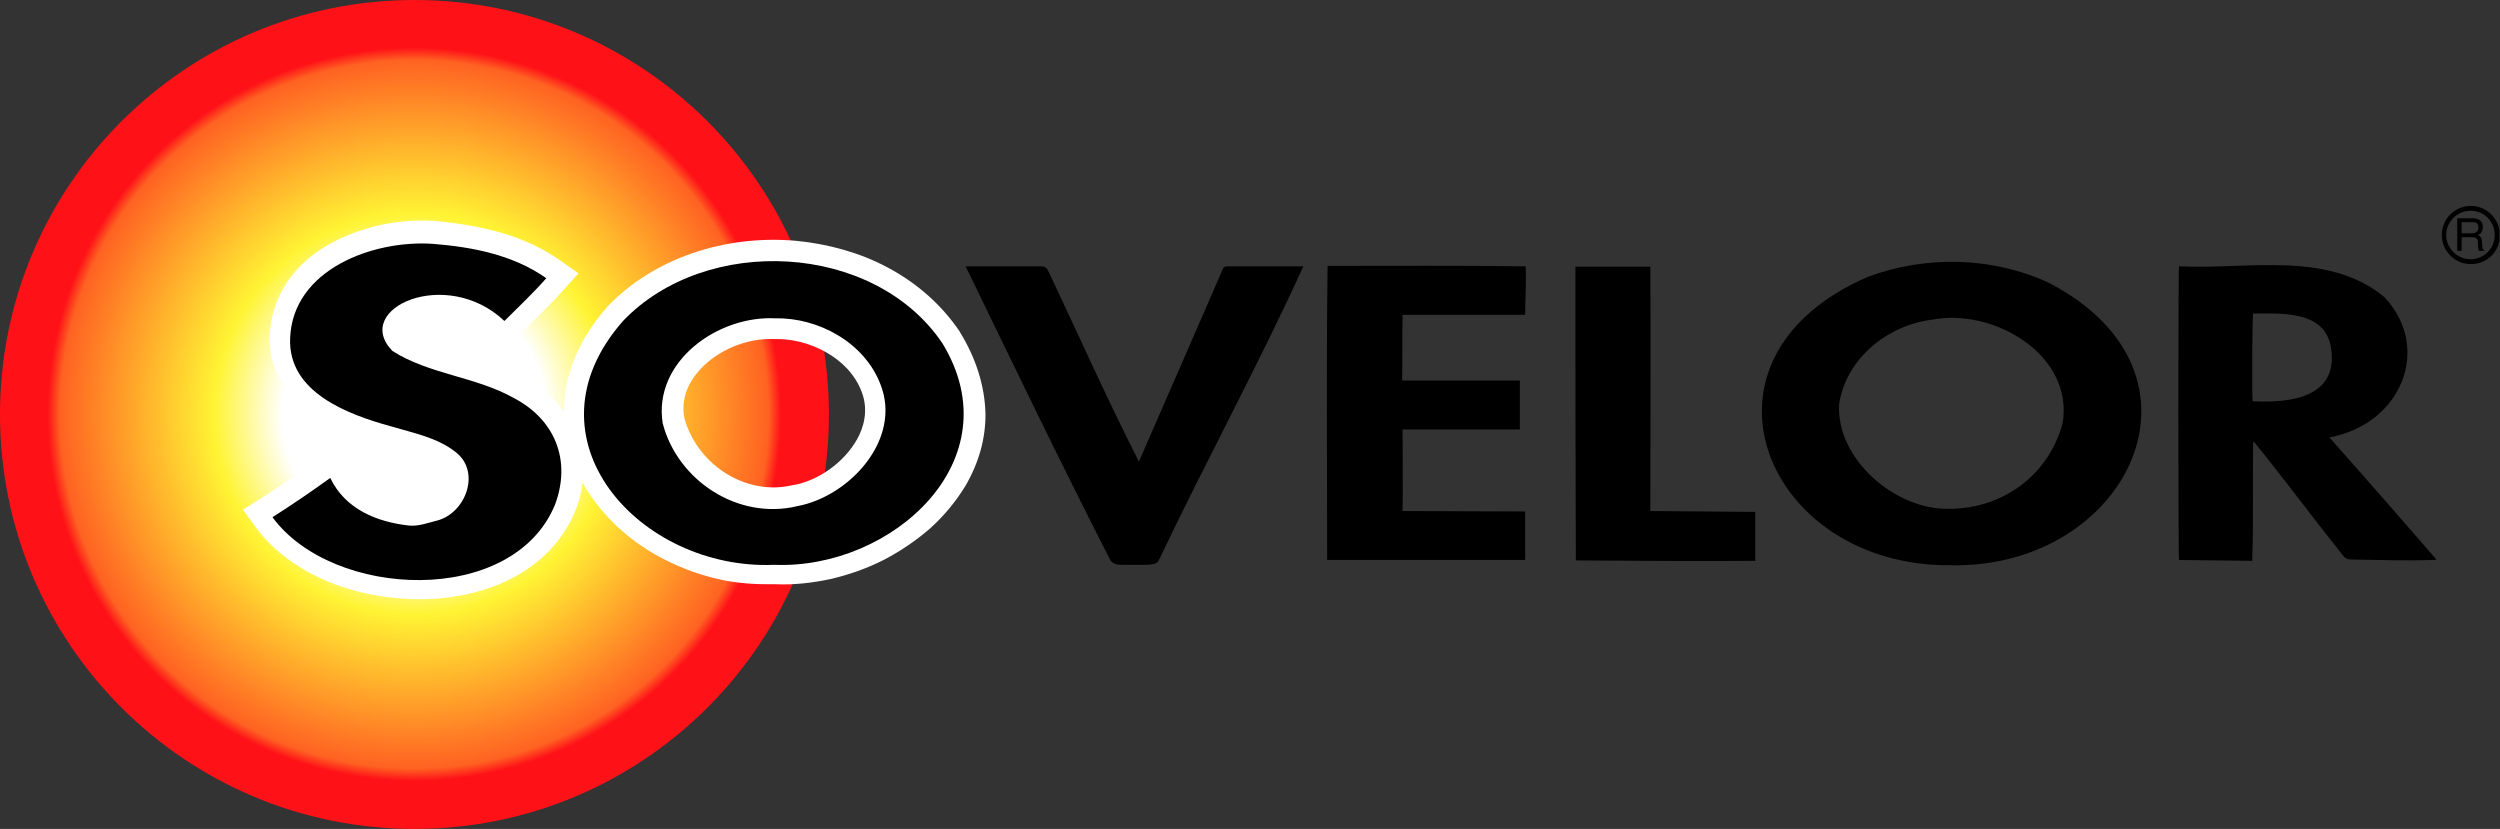
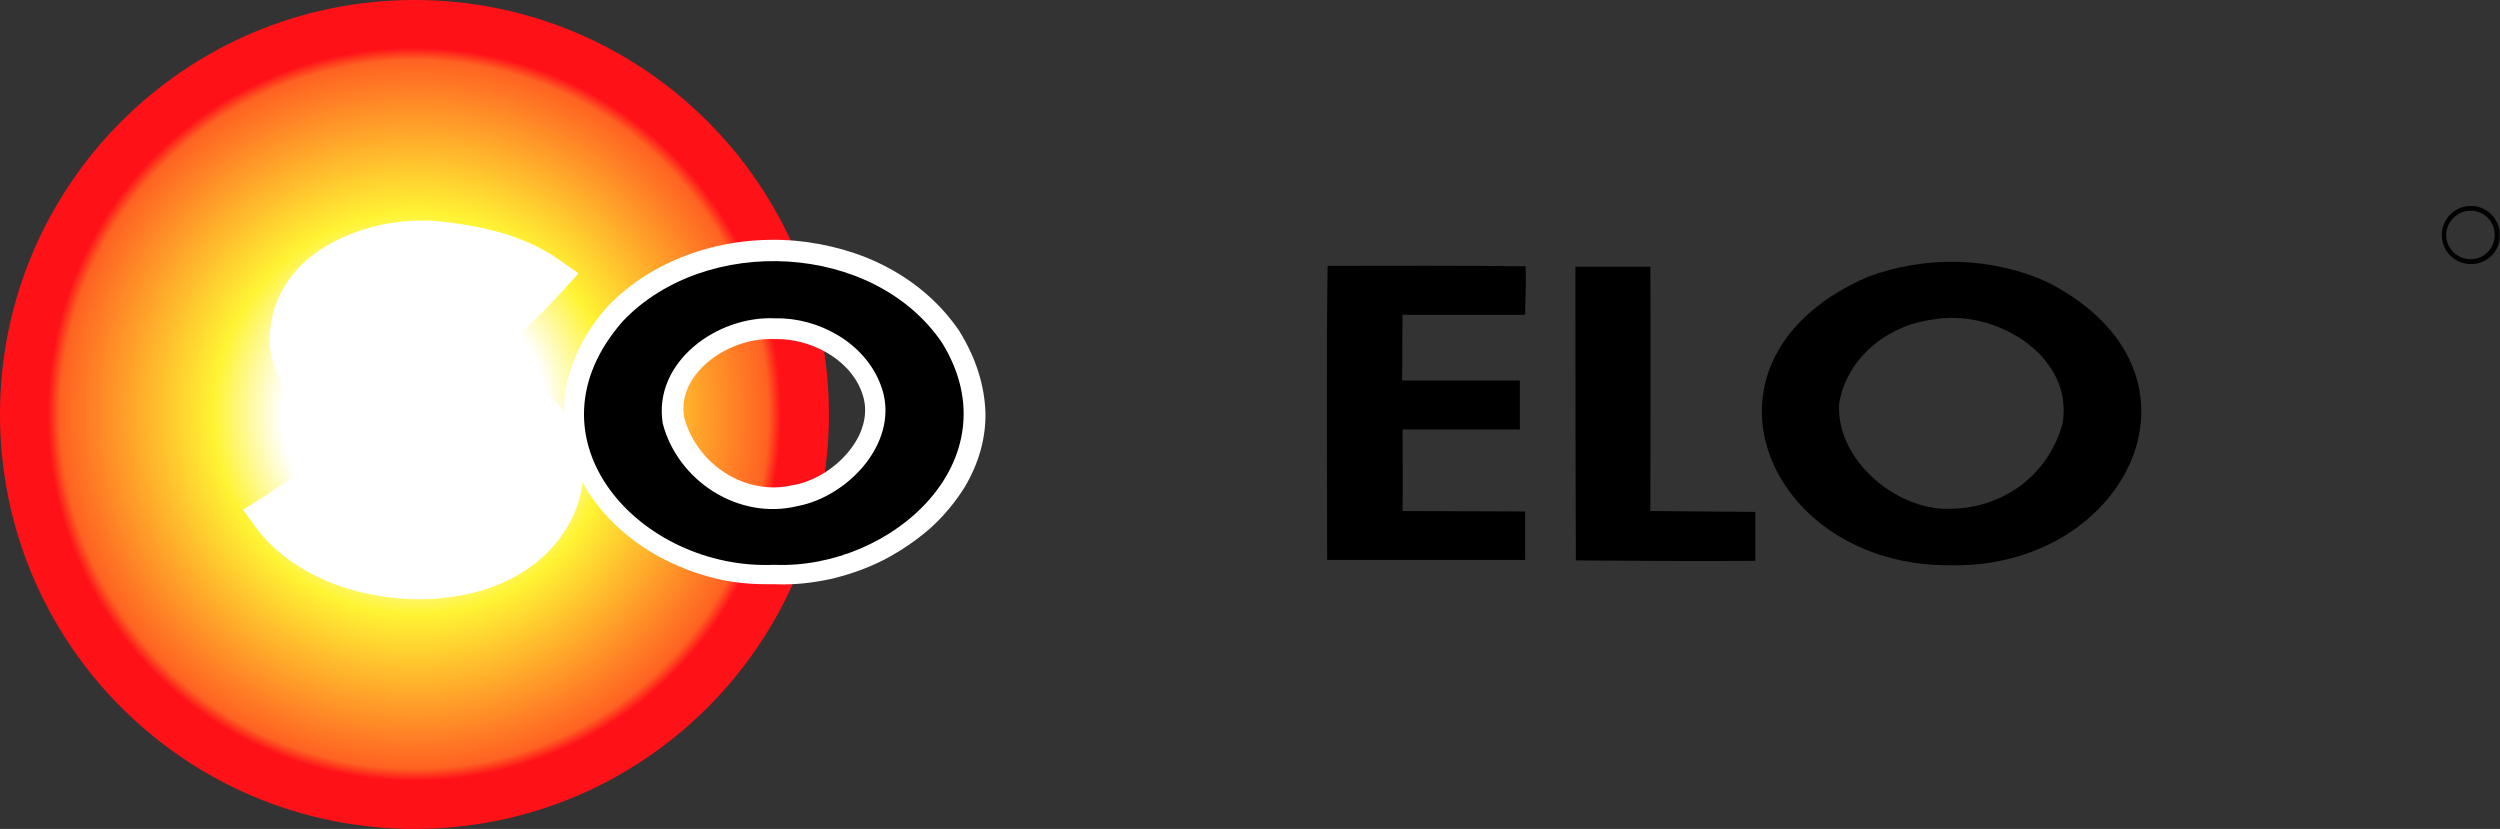
<svg xmlns="http://www.w3.org/2000/svg" width="567" height="188" viewBox="0 0 567 188" fill="none">
  <rect x="0" y="0" width="567" height="188" fill="#333333" stroke="none" />
  <g clip-path="url(#clip0_531_905)">
    <path d="M94 188C145.915 188 188 145.915 188 94C188 42.085 145.915 0 94 0C42.085 0 0 42.085 0 94C0 145.915 42.085 188 94 188Z" fill="url(#paint0_radial_531_905)" />
    <path d="M442.6 128.2C400.4 128.7 380.7 81.4 423.6 62.8C436.7 57.9 451.8 58.2 464.6 64.1C504.4 84.7 482.5 128.9 442.6 128.2ZM441.7 115.4C454.2 115.5 464.6 107.8 467.8 96C470.4 80.4 452 69.8 438.2 72.5C428 73.8 418.7 81.3 417.1 91.7C416.5 104.3 429.9 115.5 441.7 115.4Z" fill="black" />
-     <path d="M217.7 75.3L217.6 75.1C213.5 69.1 208 64.2 201.2 60.6C195 57.3 187.8 55.3 180.4 54.6C164 53.2 148.1 58.8 137.9 69.4L137.8 69.5C132.4 75.6 129.2 82.2 128.2 89C128 90.4 127.9 91.8 127.9 93.3C125.6 90.2 122.6 87.7 118.8 85.7C114.3 83.2 109.5 81.8 104.8 80.4C100.2 79.1 95.9 77.8 92.2 75.6C91.7 75 91.6 74.7 91.6 74.5C91.6 74.4 91.8 74.1 92.1 73.7C93.3 72.5 96.3 71.2 100 71.3C102.4 71.3 107.1 72 111.2 75.9L114.5 79L117.8 75.9C121 72.8 124.4 69.5 127.6 66L131.2 62L126.8 58.9C122.9 56.2 118.4 54.1 113 52.6C109 51.5 104.5 50.7 98.8 50.1H98.6C93.6 49.8 88.3 50.3 83.3 51.8C77.8 53.4 73 55.9 69.3 59.2C64.3 63.7 61.5 69.5 61.2 76C61 79.8 61.9 83.4 63.9 86.6C65.5 89.3 67.8 91.6 70.9 93.7C76.2 97.3 82.6 99.4 87.6 100.8C88.5 101.1 89.5 101.3 90.4 101.6C94.2 102.7 97.9 103.7 100.6 105.8C101.6 106.6 101.9 107.7 101.6 109.1C101.2 111 99.7 112.7 98 113.1C97.5 113.2 97 113.4 96.5 113.5C95.3 113.8 94.2 114.2 93.4 114.1C86.3 113.3 81.5 110.6 79.3 105.9L76.8 100.8L72.2 104.2C68.4 107 64.2 109.8 59.4 112.9L55.1 115.6L58.1 119.7C62.4 125.5 69 130.1 77.3 133C82.9 134.9 89.1 135.9 95.1 135.9C97.3 135.9 99.4 135.8 101.5 135.5C115.5 133.8 126.1 126.6 130.5 115.8L130.6 115.6C131.4 113.5 131.9 111.4 132.1 109.4C135.8 116.1 141.8 122 149.2 126.1C153.2 128.3 157.5 130 161.9 131.1C165.8 132.1 169.9 132.5 173.9 132.5C174.5 132.5 175.2 132.5 175.8 132.5C180 132.7 184.3 132.2 188.5 131.3C192.7 130.3 196.7 128.9 200.6 126.9C204.4 124.9 207.9 122.5 211 119.8C214.2 116.9 216.8 113.7 218.9 110.3C222 105 223.6 99.4 223.5 93.6C223.3 87.5 221.4 81.3 217.7 75.3ZM158.6 84C162.7 79.4 169.4 76.6 175.7 76.9H175.9H176.1C183.2 76.8 192.4 80.9 195.4 88.8C197.1 93.1 195.8 97.1 194.4 99.6C191.5 104.8 185.8 108.9 180.1 110H180H179.9C169.4 112.6 158.2 105.6 155.2 94.8C154.3 90 156.6 86.2 158.6 84Z" fill="white" />
+     <path d="M217.7 75.3L217.6 75.1C213.5 69.1 208 64.2 201.2 60.6C195 57.3 187.8 55.3 180.4 54.6C164 53.2 148.1 58.8 137.9 69.4L137.8 69.5C132.4 75.6 129.2 82.2 128.2 89C128 90.4 127.9 91.8 127.9 93.3C125.6 90.2 122.6 87.7 118.8 85.7C114.3 83.2 109.5 81.8 104.8 80.4C100.2 79.1 95.9 77.8 92.2 75.6C91.7 75 91.6 74.7 91.6 74.5C91.6 74.4 91.8 74.1 92.1 73.7C93.3 72.5 96.3 71.2 100 71.3C102.4 71.3 107.1 72 111.2 75.9L114.5 79L117.8 75.9C121 72.8 124.4 69.5 127.6 66L131.2 62L126.8 58.9C122.9 56.2 118.4 54.1 113 52.6C109 51.5 104.5 50.7 98.8 50.1H98.6C93.6 49.8 88.3 50.3 83.3 51.8C77.8 53.4 73 55.9 69.3 59.2C64.3 63.7 61.5 69.5 61.2 76C61 79.8 61.9 83.4 63.9 86.6C65.5 89.3 67.8 91.6 70.9 93.7C88.5 101.1 89.5 101.3 90.4 101.6C94.2 102.7 97.9 103.7 100.6 105.8C101.6 106.6 101.9 107.7 101.6 109.1C101.2 111 99.7 112.7 98 113.1C97.5 113.2 97 113.4 96.5 113.5C95.3 113.8 94.2 114.2 93.4 114.1C86.3 113.3 81.5 110.6 79.3 105.9L76.8 100.8L72.2 104.2C68.4 107 64.2 109.8 59.4 112.9L55.1 115.6L58.1 119.7C62.4 125.5 69 130.1 77.3 133C82.9 134.9 89.1 135.9 95.1 135.9C97.3 135.9 99.4 135.8 101.5 135.5C115.5 133.8 126.1 126.6 130.5 115.8L130.6 115.6C131.4 113.5 131.9 111.4 132.1 109.4C135.8 116.1 141.8 122 149.2 126.1C153.2 128.3 157.5 130 161.9 131.1C165.8 132.1 169.9 132.5 173.9 132.5C174.5 132.5 175.2 132.5 175.8 132.5C180 132.7 184.3 132.2 188.5 131.3C192.7 130.3 196.7 128.9 200.6 126.9C204.4 124.9 207.9 122.5 211 119.8C214.2 116.9 216.8 113.7 218.9 110.3C222 105 223.6 99.4 223.5 93.6C223.3 87.5 221.4 81.3 217.7 75.3ZM158.6 84C162.7 79.4 169.4 76.6 175.7 76.9H175.9H176.1C183.2 76.8 192.4 80.9 195.4 88.8C197.1 93.1 195.8 97.1 194.4 99.6C191.5 104.8 185.8 108.9 180.1 110H180H179.9C169.4 112.6 158.2 105.6 155.2 94.8C154.3 90 156.6 86.2 158.6 84Z" fill="white" />
    <path d="M175.6 128.1C145.2 129.4 117.8 99.5 141.3 72.8C160.1 53.1 198.2 54.9 213.7 77.8C230 104.4 202.2 129.2 175.6 128.1ZM175.9 72.2C162.8 71.5 148.1 82 150.3 96C153.7 109.1 167.5 118 180.8 114.8C192.7 112.6 204.6 99.6 199.7 87.2C196.1 77.7 185.6 72 175.9 72.2Z" fill="black" />
-     <path d="M123.901 63.1C120.901 66.5 117.601 69.6 114.401 72.8C101.201 60.3 79.701 70 89.001 79.6C97.301 84.9 107.801 85.4 116.401 90.2C125.901 95.1 129.601 104.4 125.901 114.4C116.401 137.7 75.401 135.9 61.801 117.3C66.201 114.5 70.601 111.5 74.901 108.4C78.301 115.5 85.501 118.4 92.801 119.2C94.901 119.4 97.001 118.6 99.001 118.1C105.601 116.5 109.201 107 103.301 102.5C99.101 99.2 93.701 98.2 88.701 96.7C78.901 94 65.301 89 65.801 76.7C66.401 61.1 84.601 54.4 98.101 55.3C107.101 56 116.401 57.8 123.901 63.1Z" fill="black" />
-     <path d="M511.001 100.4C510.901 109.3 511.101 118.2 510.801 127.2C505.201 127.1 499.701 127.1 494.201 127C494.001 125.9 494.001 61.3 494.201 60.4C509.601 61.2 527.901 56.7 540.801 67.4C551.601 78.9 544.701 96.2 528.301 99.2C536.501 108.4 544.401 117.5 552.501 126.8C552.501 126.9 552.401 127 552.401 127C546.001 127.2 539.601 127 533.201 126.9C532.401 126.9 531.801 126.6 531.401 126C524.601 117.5 518.101 108.7 511.201 100.2C511.101 100.3 511.101 100.3 511.001 100.4ZM511.001 71.1C510.801 72.8 510.701 90.4 510.901 91C520.001 91.5 531.001 89.9 528.501 78C526.601 70.4 517.201 71.1 511.001 71.1Z" fill="black" />
    <path d="M318.101 115.9C327.501 115.9 336.701 116 345.901 116C345.901 119.7 345.901 123.3 345.901 127C331.001 127 316.101 127 301.001 127C301.001 104.7 300.801 82.6 301.101 60.3C316.101 60.3 331.001 60.2 346.001 60.4C346.201 64.1 345.901 67.8 345.901 71.4C336.601 71.4 327.401 71.4 318.101 71.4C318.001 76.4 318.101 81.3 318.001 86.3C327.001 86.3 335.801 86.3 344.701 86.3C344.701 90 344.701 93.7 344.701 97.4C335.801 97.4 327.001 97.4 318.101 97.4C318.101 103.7 318.201 109.7 318.101 115.9Z" fill="black" />
-     <path d="M219 60.4C224.6 60.4 229.9 60.4 235.4 60.4C237.3 60.4 237.3 60.5 238.1 62.2C244.8 76.4 251.2 90.7 258.3 104.7C264.6 90.3 271 75.6 277.3 61.1C277.5 60.5 277.9 60.4 278.4 60.4C284.1 60.4 289.8 60.4 295.6 60.4C285.4 82.8 273.5 104.6 262.9 126.9C262.5 128 261.2 128 260.2 128.1C258.3 128.1 256.4 128.1 254.4 128.1C253.3 128.1 252.2 127.9 251.7 126.8C240.5 104.9 229.8 82.6 219 60.4Z" fill="black" />
    <path d="M357.301 60.5C363.001 60.5 368.601 60.5 374.301 60.5C374.401 79 374.301 97.4 374.301 115.9C382.301 116 390.201 116 398.101 116.1C398.101 119.8 398.101 123.4 398.101 127.2C384.501 127.3 371.001 127.2 357.401 127.1C357.301 104.8 357.301 82.6 357.301 60.5Z" fill="black" />
-     <path d="M558.301 56.9H557.301V49.5H560.701C561.901 49.5 563.101 49.9 563.101 51.5C563.101 52.6 562.601 53 562.001 53.3C562.401 53.5 562.801 53.7 562.901 54.7L563.001 56C563.001 56.4 563.101 56.6 563.401 56.7V56.9H562.201C562.001 56.4 562.001 55.3 562.001 55.1C562.001 54.5 561.901 53.8 560.701 53.8H558.301V56.9ZM558.301 52.9H560.601C561.301 52.9 562.101 52.7 562.101 51.6C562.101 50.4 561.301 50.4 560.801 50.4H558.301V52.9Z" fill="black" />
    <path d="M565.801 53.3C565.801 56.3 563.401 58.8 560.301 58.8C557.301 58.8 554.801 56.3 554.801 53.3C554.801 50.3 557.301 47.8 560.301 47.8C563.401 47.8 565.801 50.2 565.801 53.3ZM560.401 46.7C556.801 46.7 553.801 49.6 553.801 53.3C553.801 56.9 556.701 59.9 560.401 59.9C564.101 59.9 567.001 57 567.001 53.3C566.901 49.6 564.001 46.7 560.401 46.7Z" fill="black" />
  </g>
  <defs>
    <radialGradient id="paint0_radial_531_905" cx="0" cy="0" r="1" gradientUnits="userSpaceOnUse" gradientTransform="translate(93.958 93.958) scale(93.958)">
      <stop offset="0.318" stop-color="white" />
      <stop offset="0.482" stop-color="#FFF434" />
      <stop offset="0.854" stop-color="#FF6222" />
      <stop offset="0.884" stop-color="#FF1118" />
      <stop offset="0.94" stop-color="#FF1118" />
    </radialGradient>
    <clipPath id="clip0_531_905">
      <rect width="566.9" height="187.9" fill="white" />
    </clipPath>
  </defs>
</svg>